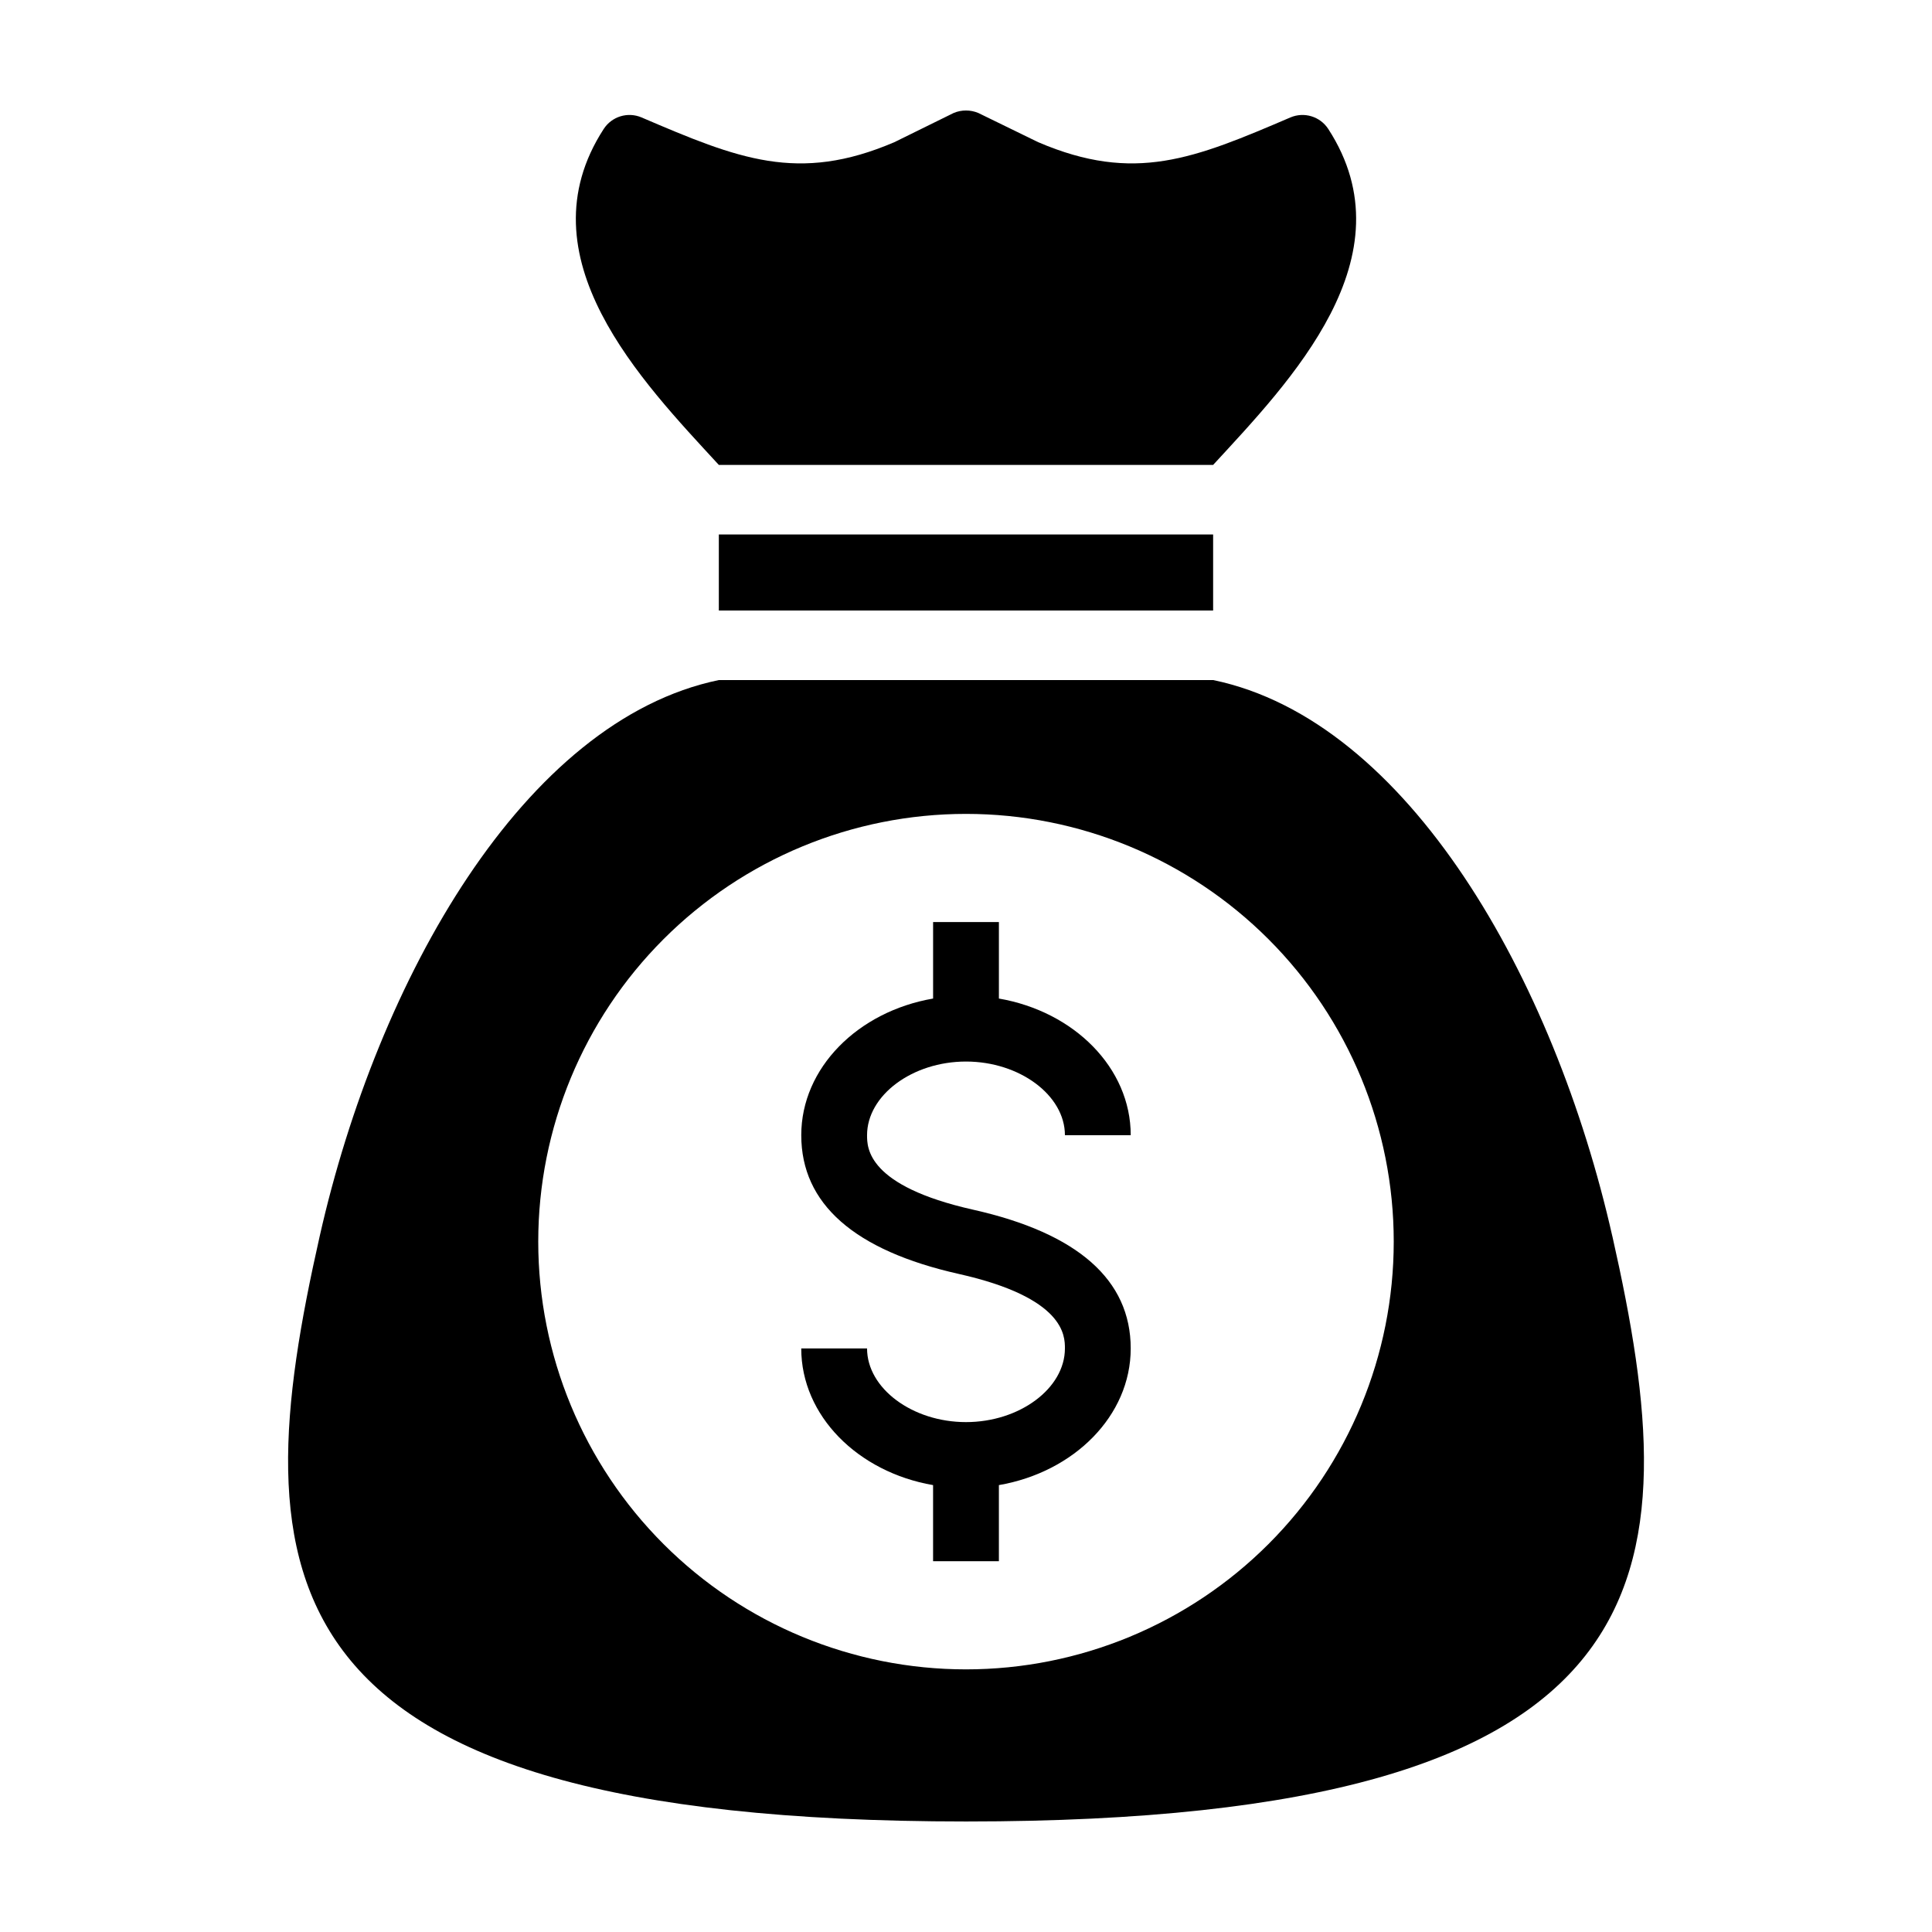
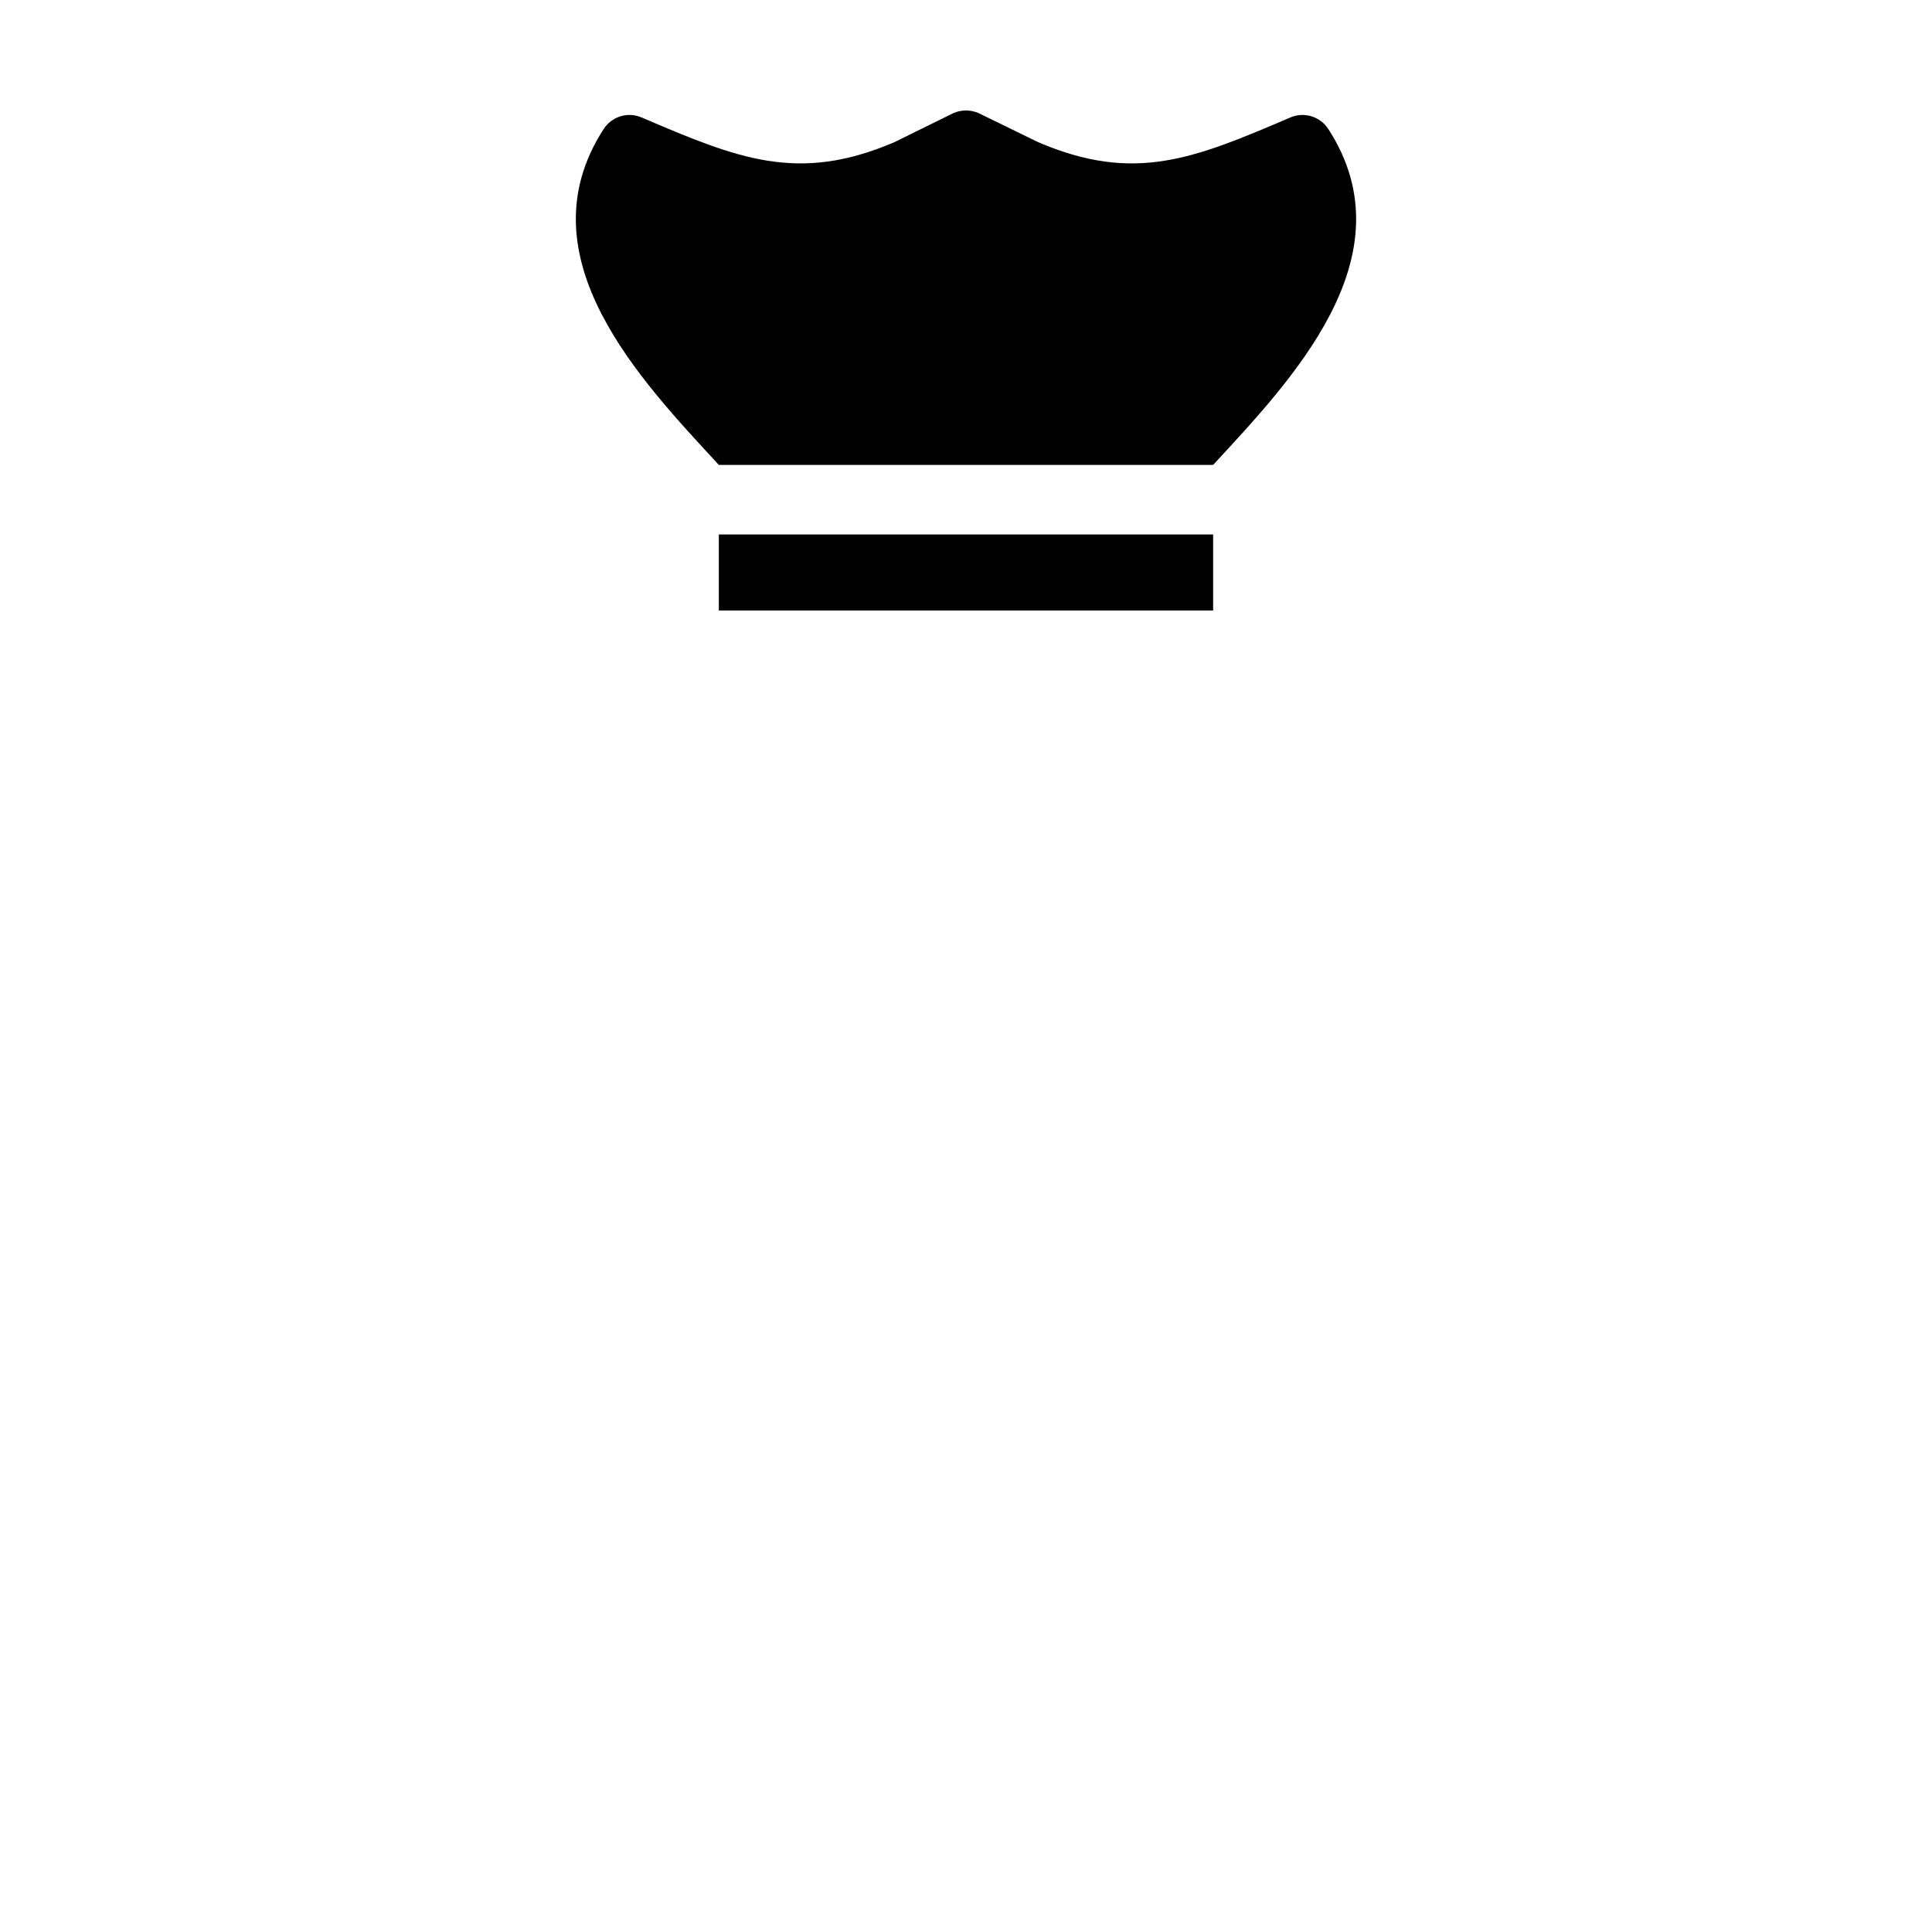
<svg xmlns="http://www.w3.org/2000/svg" fill="#000000" width="800px" height="800px" version="1.1" viewBox="144 144 512 512">
  <g>
    <path d="m465.49 267.21c20.258-22.008 52.52-55.09 30.516-89.031-2.156-3.316-6.379-4.606-10.02-3.062-25.539 10.945-41.324 17.504-66.863 6.562l-15.875-7.746c-2.082-0.867-4.422-0.867-6.5 0l-15.727 7.746c-25.539 10.945-41.477 4.383-67.016-6.562-3.641-1.547-7.863-0.254-10.016 3.062-22.004 33.941 10.254 67.023 30.512 89.031z" />
    <path d="m334.5 285.64h130.99v20.152h-130.99z" />
-     <path d="m400 425.32c14.207 0 26.215 8.938 26.215 19.52h17.438c0-17.852-15.027-32.785-34.934-36.215v-20.273h-17.438v20.273c-19.91 3.43-34.938 18.363-34.938 36.215 0 18.176 14.047 30.543 41.746 36.766 28.125 6.312 28.125 16.426 28.125 19.746 0 10.582-12.008 19.52-26.215 19.52-14.211 0-26.219-8.938-26.219-19.52h-17.441c0 17.852 15.031 32.785 34.938 36.215v20.176h17.441v-20.176c19.906-3.43 34.934-18.363 34.934-36.215 0-18.176-14.047-30.543-41.742-36.766-28.129-6.312-28.129-16.426-28.129-19.746 0-10.582 12.008-19.52 26.219-19.52z" />
-     <path d="m571.29 471.63c-15.375-68.094-54.102-136.7-105.79-147.41h-130.99c-51.691 10.703-90.418 79.312-105.79 147.41-20.254 89.715-17.641 155.08 171.29 155.08 188.93 0 191.54-65.363 171.29-155.08zm-171.29 114.77c-30.066 0-58.898-11.941-80.156-33.199-21.258-21.258-33.203-50.094-33.203-80.156s11.945-58.898 33.203-80.156c21.258-21.258 50.09-33.199 80.156-33.199 30.062 0 58.895 11.941 80.152 33.199 21.262 21.258 33.203 50.094 33.203 80.156s-11.941 58.898-33.203 80.156c-21.258 21.258-50.09 33.199-80.152 33.199z" />
  </g>
</svg>